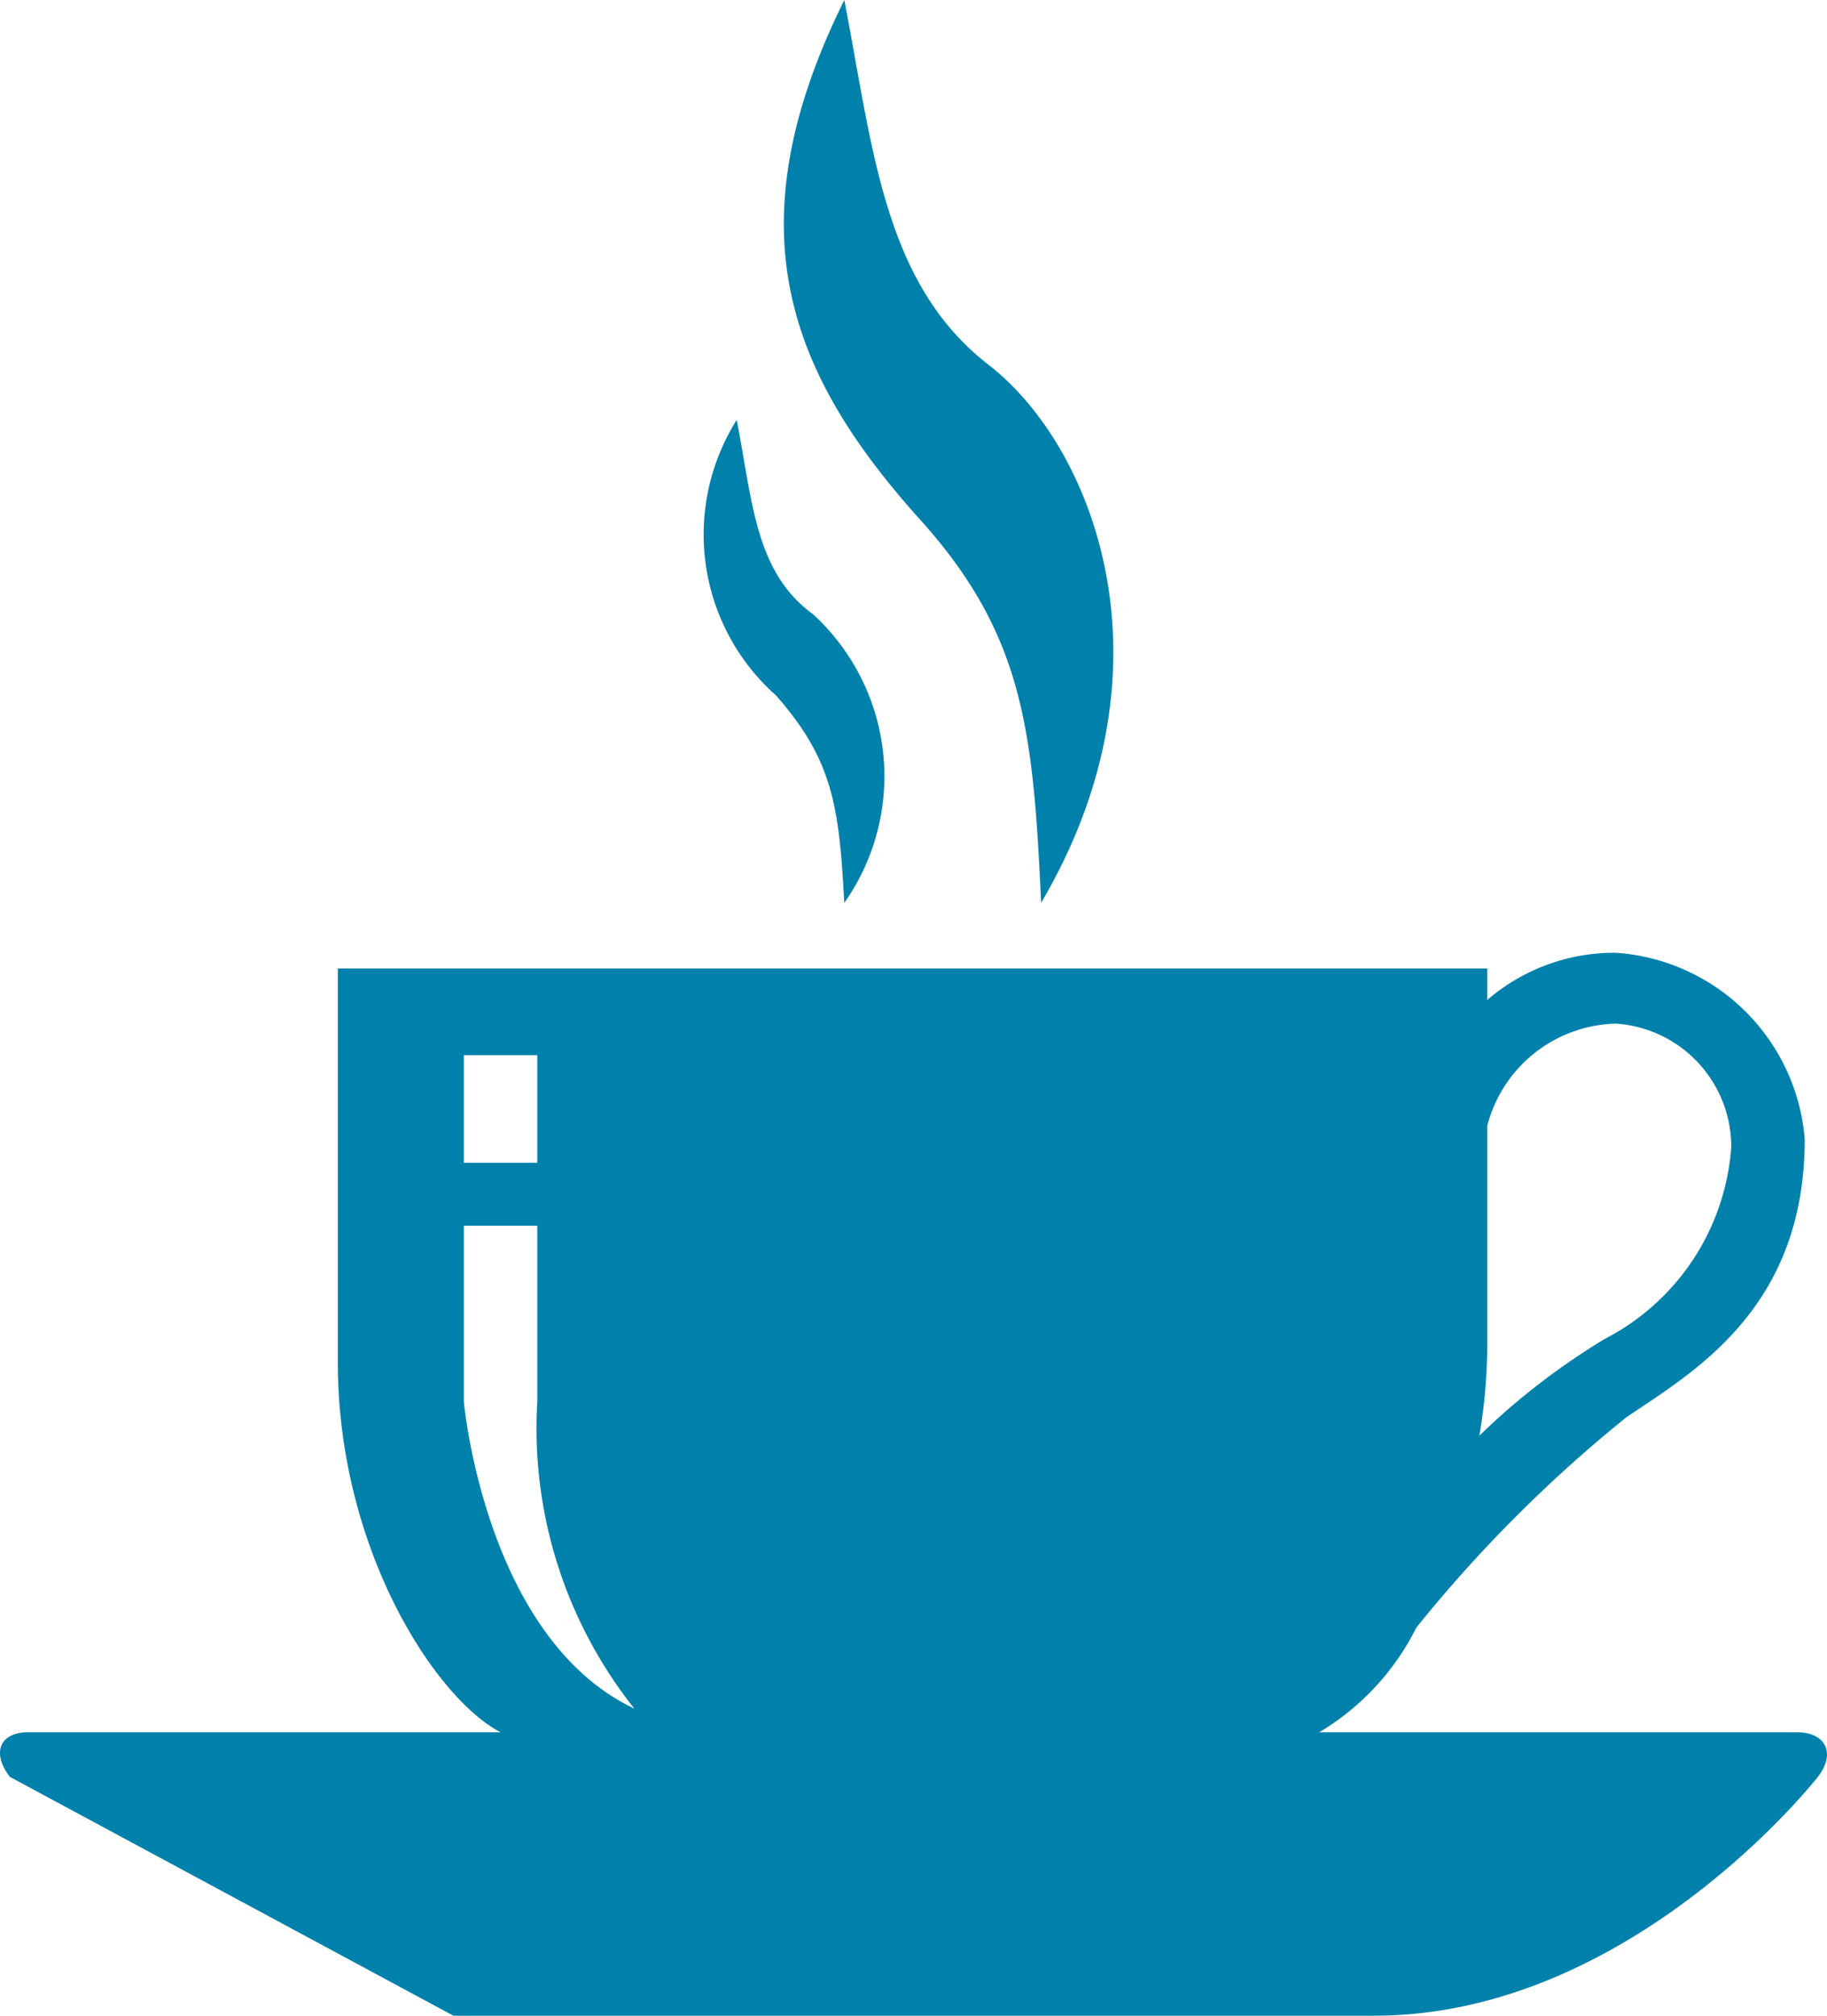
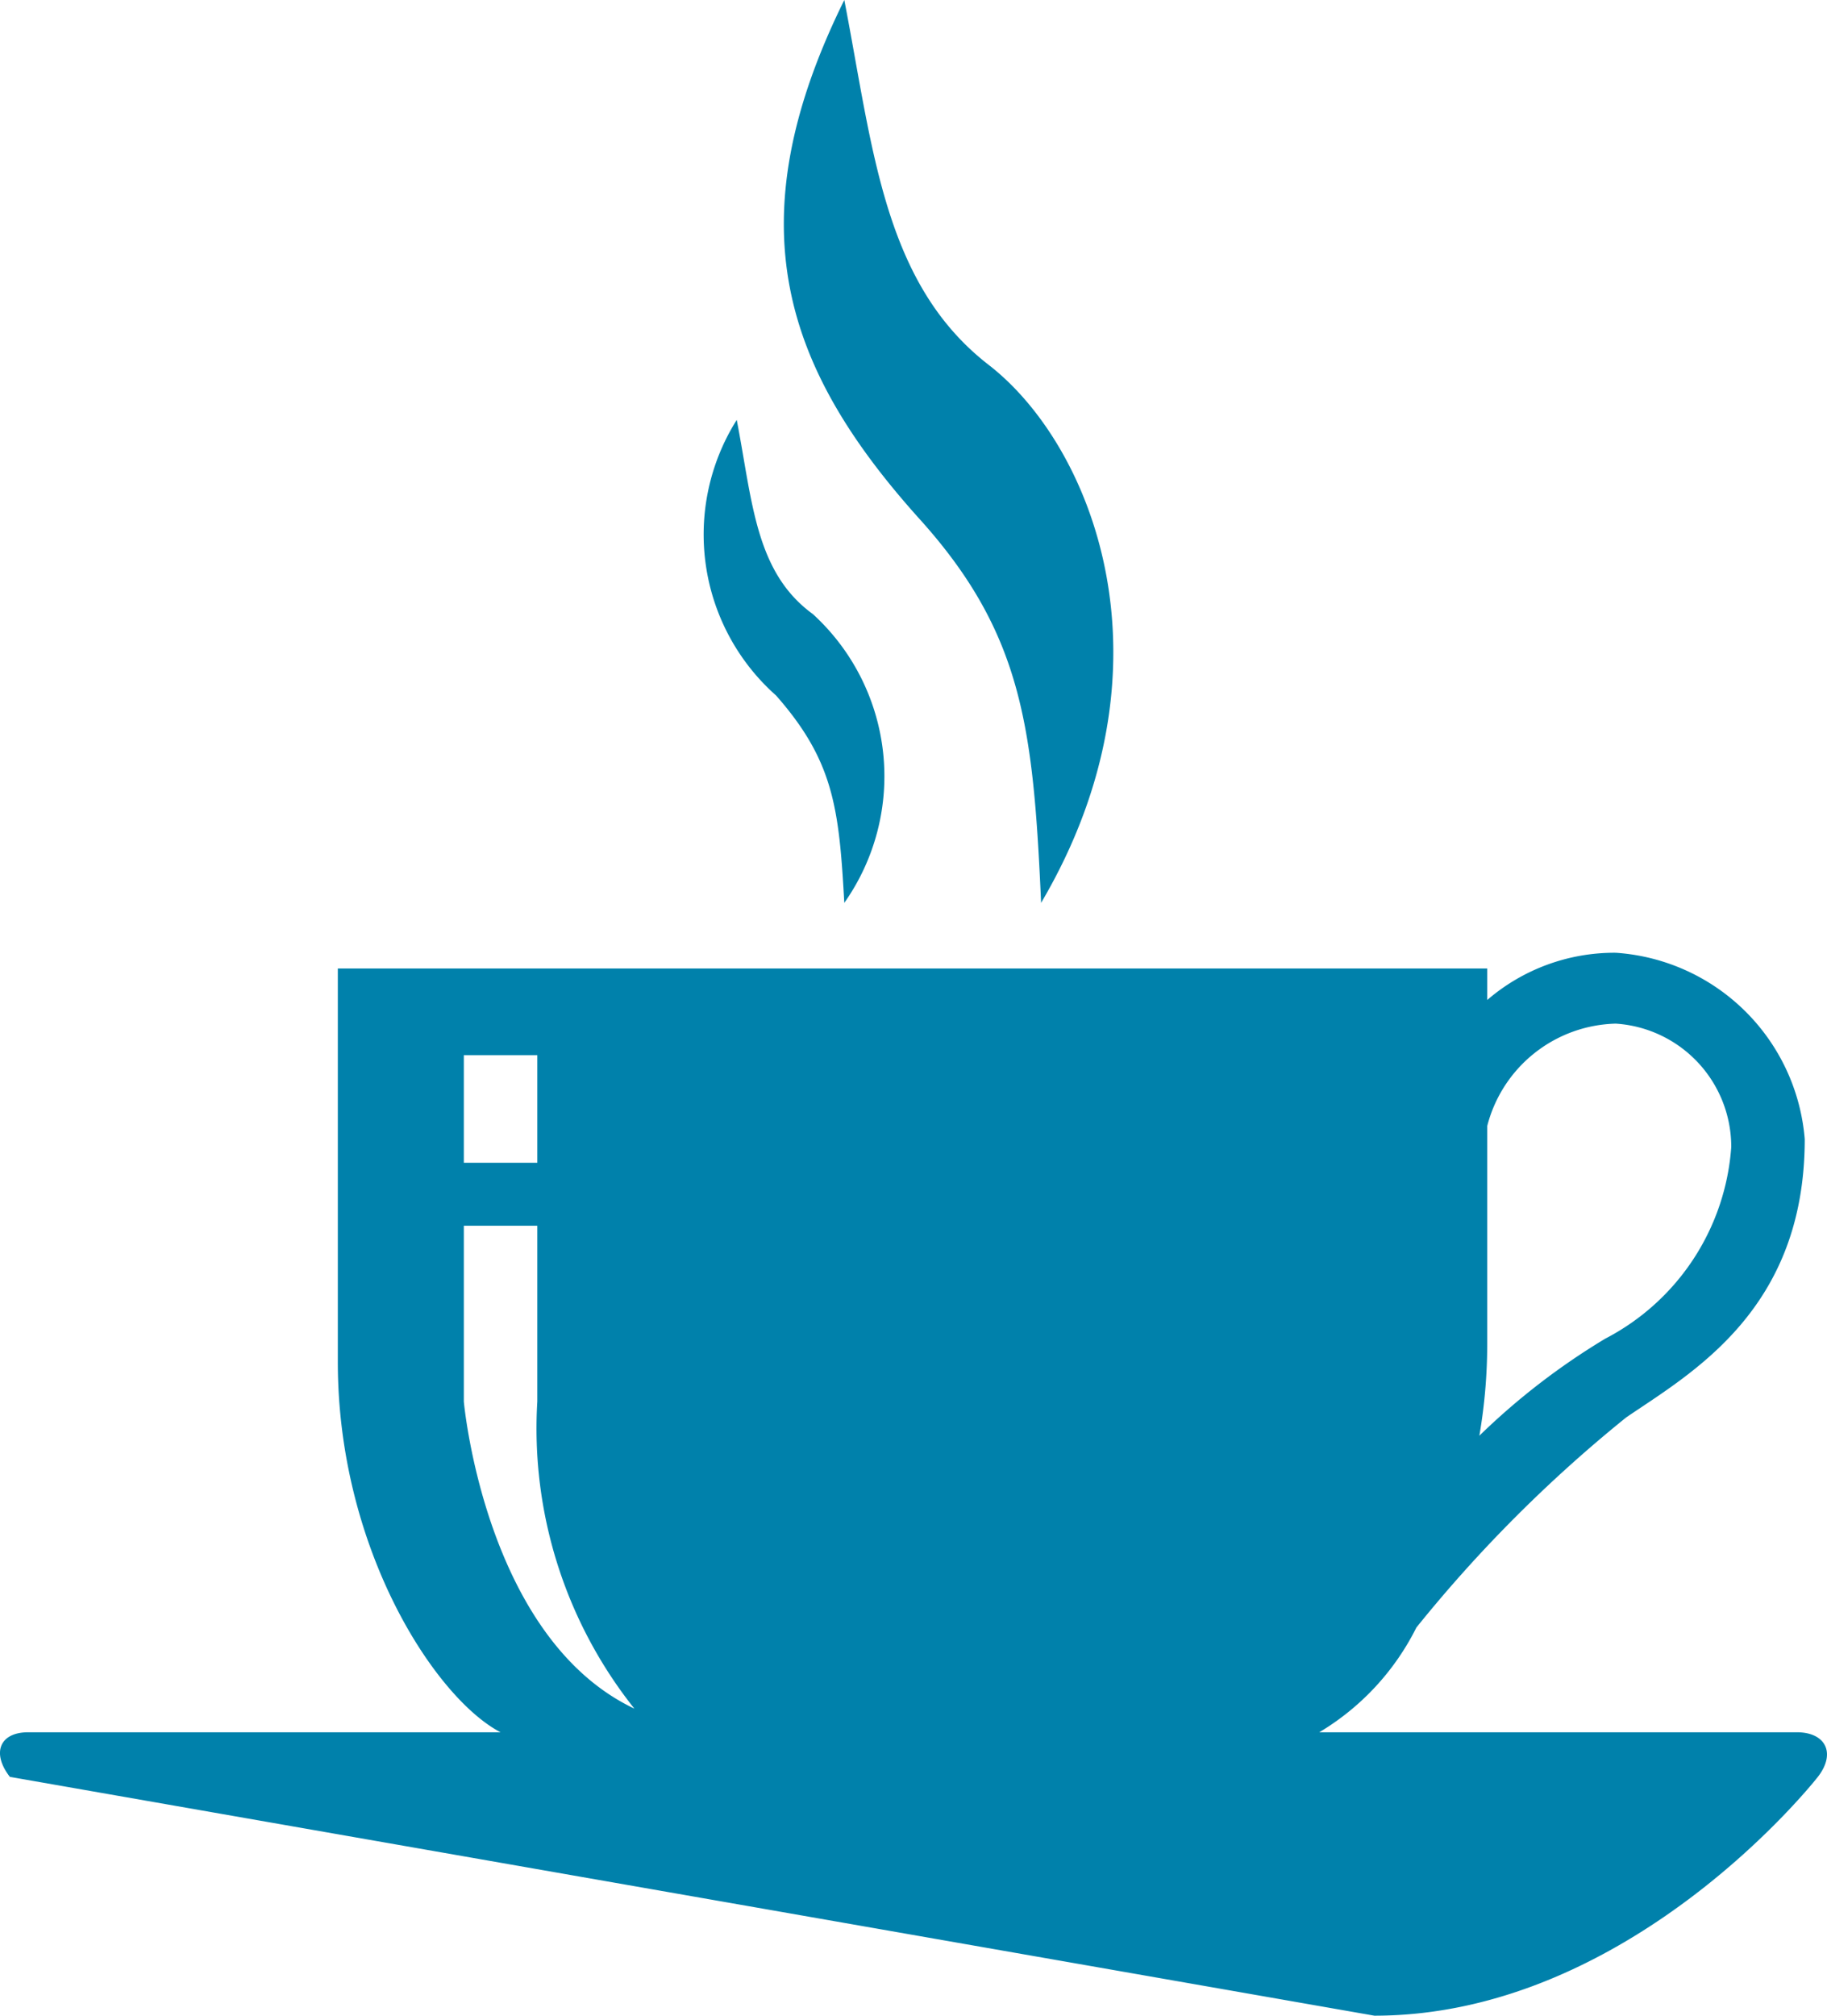
<svg xmlns="http://www.w3.org/2000/svg" width="32" height="35.298" viewBox="0 0 32 35.298">
  <g id="coffee" transform="translate(-0.059)">
-     <path id="Path_1054" data-name="Path 1054" d="M18.294,15.81c-.138-3.079-.322-4.734-2.16-6.756C13.79,6.434,12.917,3.907,14.847,0c.506,2.62.689,4.964,2.528,6.389S20.73,11.674,18.294,15.81Zm-3.447,0c-.092-1.655-.184-2.482-1.195-3.631a3.766,3.766,0,0,1-.689-4.826c.276,1.425.322,2.666,1.333,3.4A3.847,3.847,0,0,1,14.847,15.81Zm8.319,14.524h8.365c.506,0,.689.368.368.781,0,0-3.263,4.182-7.767,4.182H8L.232,31.115c-.322-.414-.184-.781.322-.781H8.826c-1.149-.6-2.85-3.217-2.85-6.48V16.959H26.108v.552a3.411,3.411,0,0,1,2.252-.827,3.561,3.561,0,0,1,3.309,3.263c0,2.987-1.976,4.09-3.125,4.872A24.292,24.292,0,0,0,24.867,28.5,4.453,4.453,0,0,1,23.166,30.334ZM28.36,17.925a2.385,2.385,0,0,0-2.252,1.792v3.815a9.5,9.5,0,0,1-.138,1.609,12.084,12.084,0,0,1,2.206-1.7,4.108,4.108,0,0,0,2.206-3.355A2.163,2.163,0,0,0,28.36,17.925Zm-18.89.552H8.183v1.884H9.47Zm0,2.987H8.183v3.079s.368,4.136,2.987,5.377a7.879,7.879,0,0,1-1.7-5.377Z" transform="translate(0)" fill="#0081ab" />
+     <path id="Path_1054" data-name="Path 1054" d="M18.294,15.81c-.138-3.079-.322-4.734-2.16-6.756C13.79,6.434,12.917,3.907,14.847,0c.506,2.62.689,4.964,2.528,6.389S20.73,11.674,18.294,15.81Zm-3.447,0c-.092-1.655-.184-2.482-1.195-3.631a3.766,3.766,0,0,1-.689-4.826c.276,1.425.322,2.666,1.333,3.4A3.847,3.847,0,0,1,14.847,15.81Zm8.319,14.524h8.365c.506,0,.689.368.368.781,0,0-3.263,4.182-7.767,4.182L.232,31.115c-.322-.414-.184-.781.322-.781H8.826c-1.149-.6-2.85-3.217-2.85-6.48V16.959H26.108v.552a3.411,3.411,0,0,1,2.252-.827,3.561,3.561,0,0,1,3.309,3.263c0,2.987-1.976,4.09-3.125,4.872A24.292,24.292,0,0,0,24.867,28.5,4.453,4.453,0,0,1,23.166,30.334ZM28.36,17.925a2.385,2.385,0,0,0-2.252,1.792v3.815a9.5,9.5,0,0,1-.138,1.609,12.084,12.084,0,0,1,2.206-1.7,4.108,4.108,0,0,0,2.206-3.355A2.163,2.163,0,0,0,28.36,17.925Zm-18.89.552H8.183v1.884H9.47Zm0,2.987H8.183v3.079s.368,4.136,2.987,5.377a7.879,7.879,0,0,1-1.7-5.377Z" transform="translate(0)" fill="#0081ab" />
  </g>
</svg>